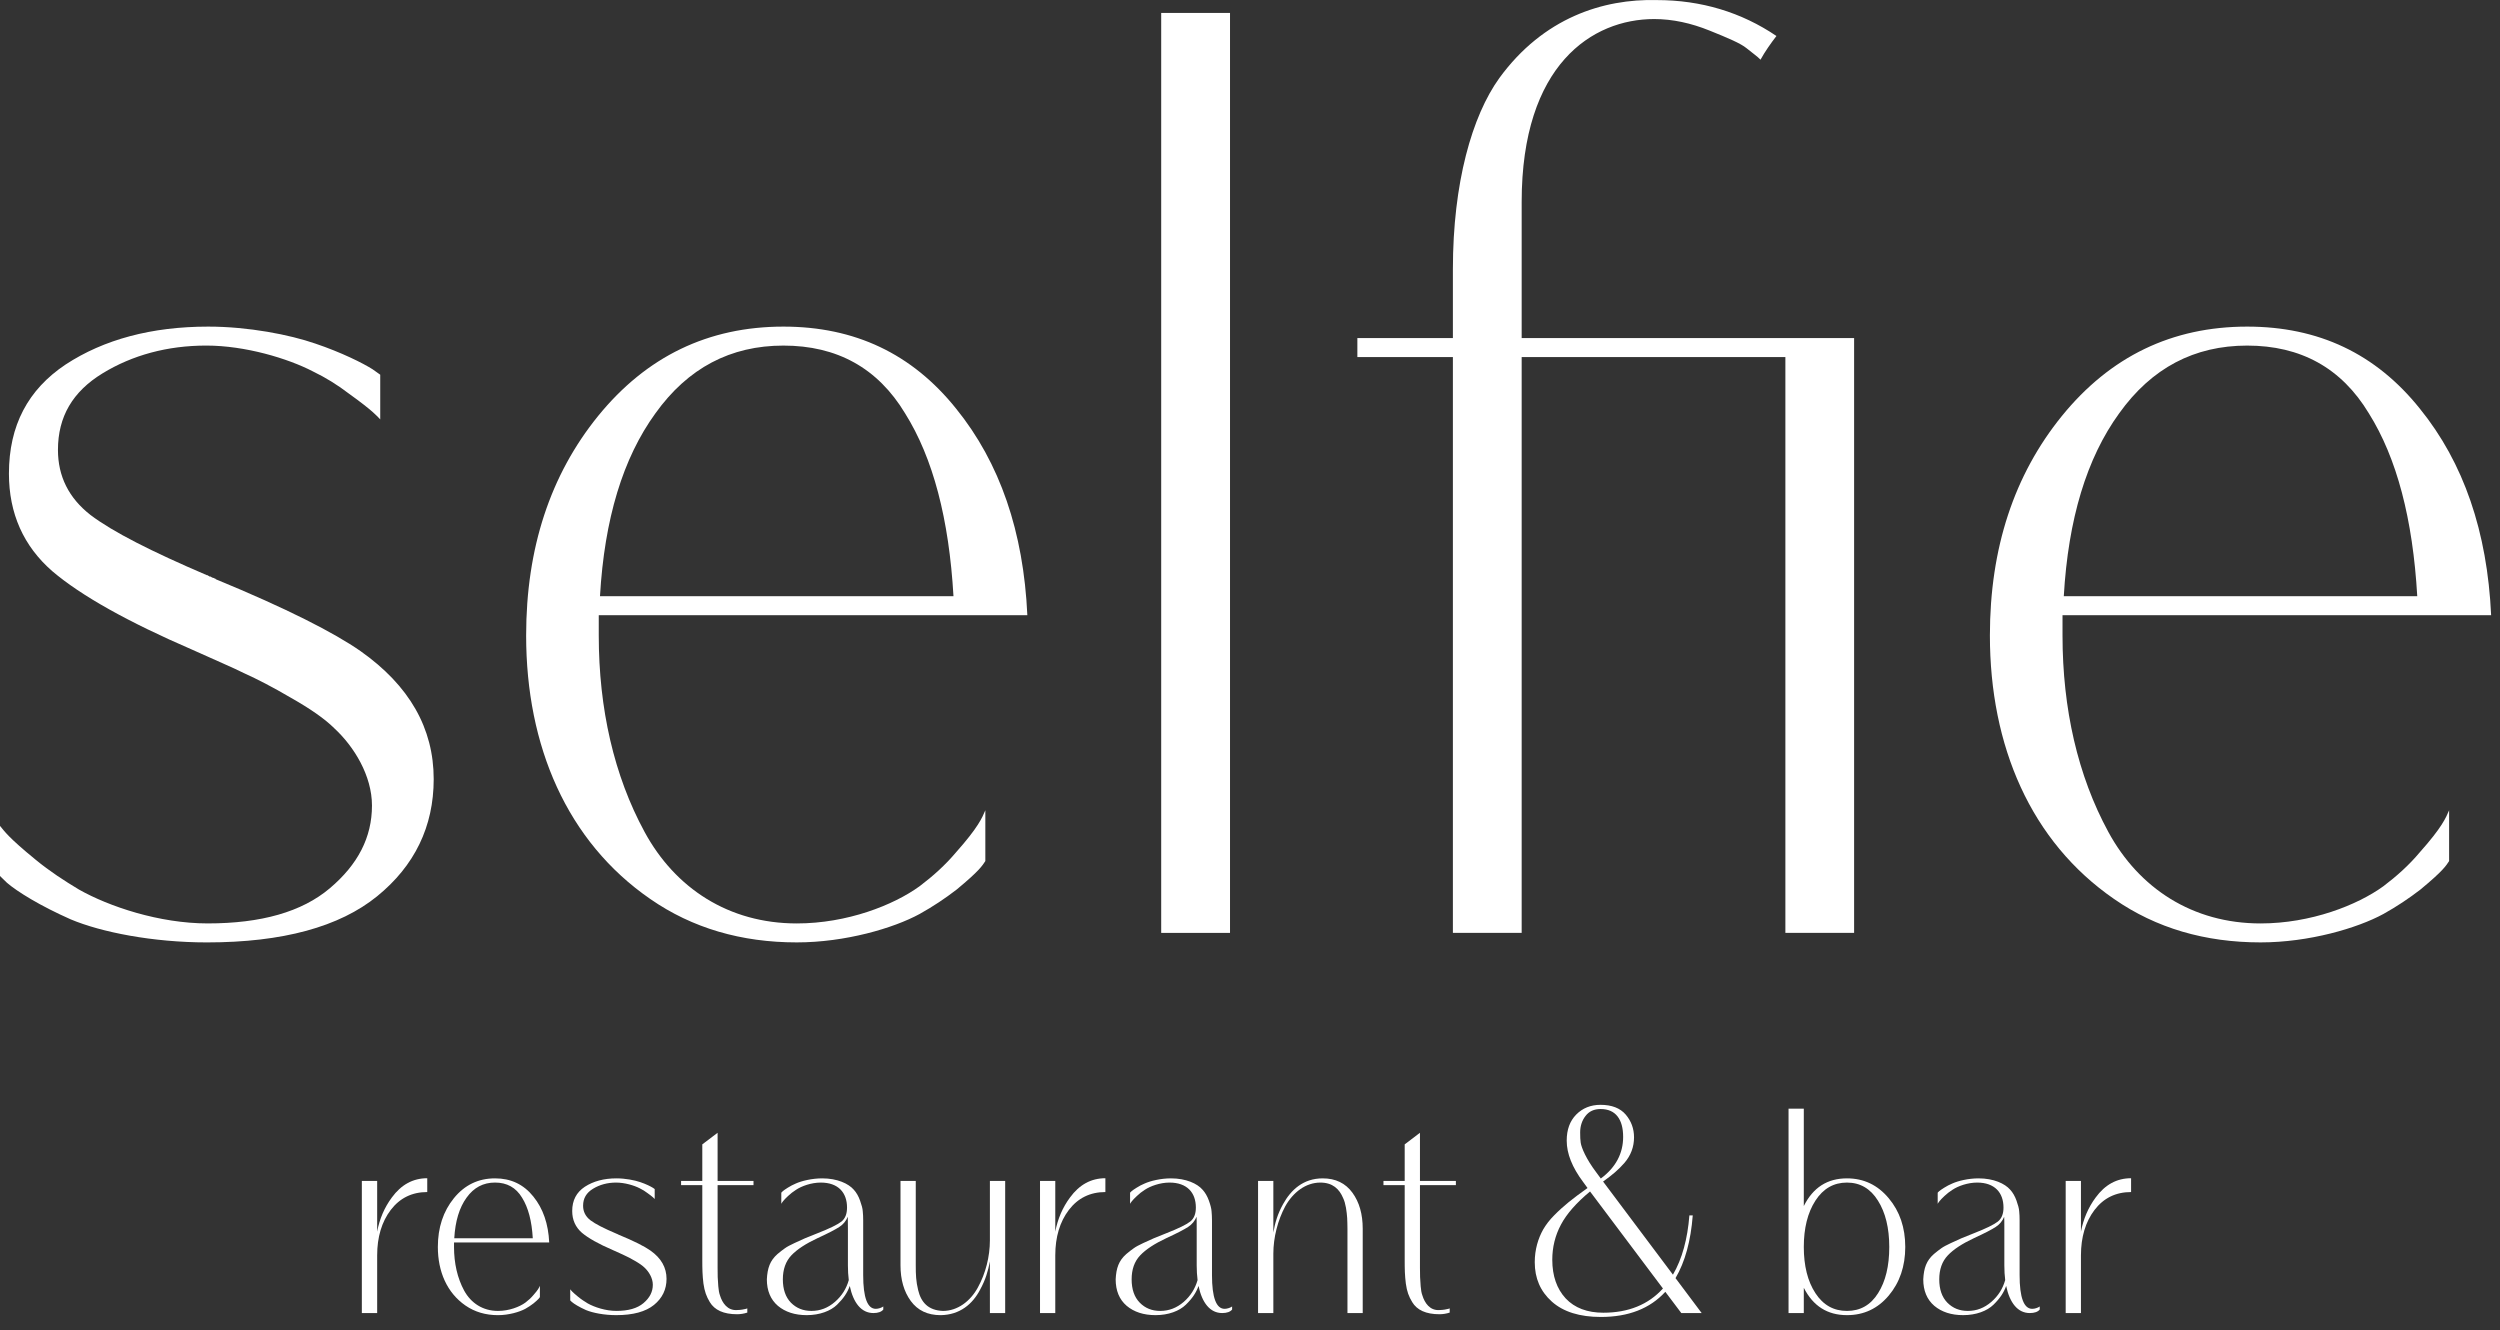
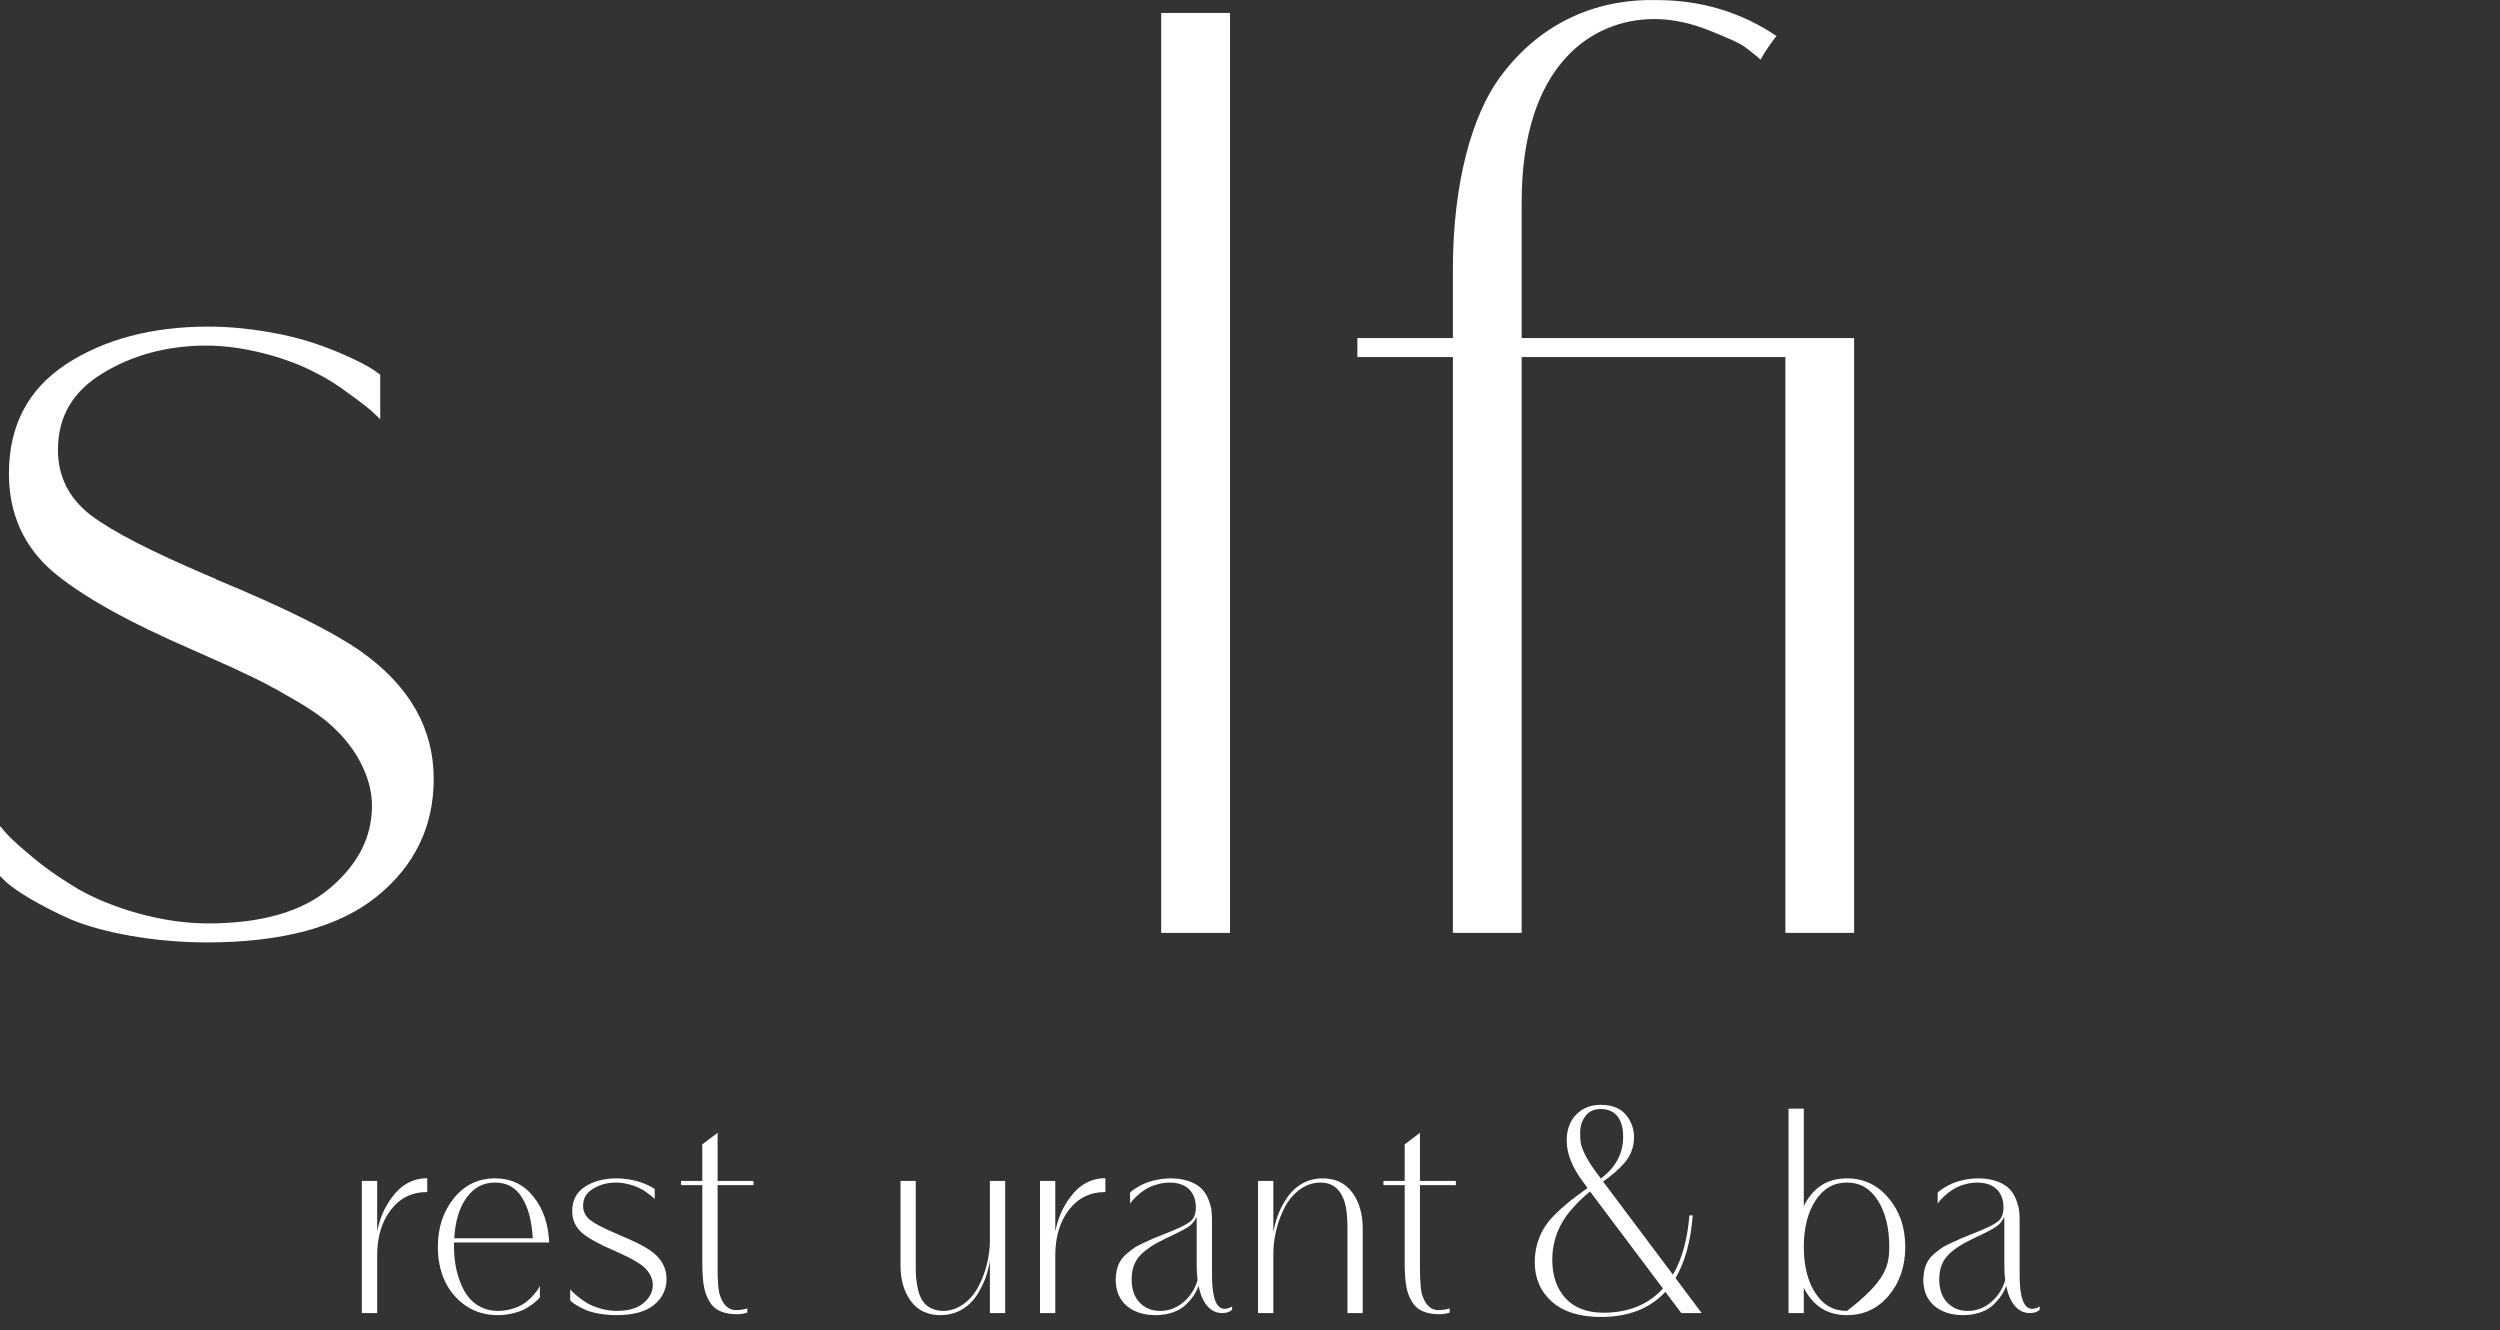
<svg xmlns="http://www.w3.org/2000/svg" width="171" height="91" viewBox="0 0 171 91" fill="none">
  <rect x="0" y="0" width="171" height="91" fill="#333333" stroke="none" />
  <g clip-path="url(#clip0_2835_128)">
    <path d="M24.75 89.814V80.774H25.798V84.244C25.961 83.379 26.291 82.597 26.802 81.908C27.441 81.034 28.246 80.591 29.224 80.591V81.536C28.18 81.536 27.346 81.949 26.727 82.76C26.109 83.574 25.798 84.614 25.798 85.871V89.814H24.75Z" fill="white" />
    <path d="M36.929 88.722C36.877 88.793 36.842 88.865 36.49 89.154C36.318 89.287 36.134 89.41 35.93 89.524C35.533 89.739 34.797 89.957 34.063 89.957C33.222 89.957 32.476 89.739 31.836 89.297C30.57 88.422 29.949 86.972 29.949 85.293C29.949 83.964 30.318 82.854 31.045 81.958C31.78 81.054 32.717 80.6 33.86 80.6C34.944 80.6 35.814 81.01 36.483 81.846C37.15 82.67 37.507 83.718 37.566 84.986H31.055V85.293C31.055 86.406 31.286 87.425 31.749 88.279C32.215 89.131 33.028 89.667 34.063 89.667C34.827 89.667 35.533 89.389 35.93 89.102C36.134 88.949 36.318 88.782 36.483 88.586C36.822 88.206 36.877 88.063 36.929 87.95V88.722ZM36.442 84.696C36.376 83.523 36.134 82.598 35.707 81.918C35.291 81.227 34.673 80.887 33.86 80.887C33.057 80.887 32.409 81.227 31.915 81.918C31.42 82.598 31.14 83.523 31.072 84.696H36.442Z" fill="white" />
    <path d="M39.004 88.948V88.187C39.069 88.269 39.129 88.36 39.545 88.701C39.757 88.876 39.981 89.019 40.202 89.154C40.659 89.41 41.423 89.666 42.159 89.666C42.971 89.666 43.589 89.493 44.015 89.132C44.44 88.772 44.653 88.36 44.653 87.877C44.653 87.424 44.384 86.982 44.084 86.703C43.937 86.56 43.716 86.407 43.424 86.24C43.147 86.077 42.901 85.951 42.72 85.871C42.536 85.777 42.265 85.665 41.924 85.508C40.948 85.089 40.234 84.687 39.797 84.317C39.363 83.935 39.139 83.441 39.139 82.833C39.139 82.102 39.429 81.555 39.999 81.177C40.58 80.797 41.308 80.6 42.165 80.6C42.777 80.6 43.405 80.724 43.793 80.857C44.191 80.99 44.518 81.157 44.663 81.249L44.781 81.331V82.012C44.731 81.959 44.663 81.876 44.306 81.62C44.132 81.485 43.949 81.372 43.756 81.279C43.375 81.082 42.729 80.888 42.139 80.888C41.549 80.888 41.014 81.034 40.562 81.311C40.105 81.589 39.884 81.969 39.884 82.474C39.884 82.875 40.051 83.203 40.378 83.461C40.715 83.719 41.308 84.019 42.148 84.377H42.159L42.165 84.386H42.177L42.185 84.398H42.208L42.218 84.407H42.225L42.237 84.42H42.254L42.265 84.43H42.272L42.283 84.44C43.359 84.883 44.084 85.251 44.481 85.532C45.226 86.053 45.591 86.703 45.591 87.474C45.591 88.196 45.304 88.792 44.731 89.258C44.163 89.72 43.299 89.956 42.148 89.956C41.325 89.956 40.544 89.802 40.077 89.607C39.614 89.4 39.262 89.184 39.111 89.05L39.004 88.948Z" fill="white" />
    <path d="M48.037 81.063H46.586V80.774H48.037V78.275L49.084 77.482V80.774H51.539V81.063H49.084V86.714C49.084 86.982 49.084 87.198 49.091 87.351L49.131 87.98C49.151 88.236 49.188 88.452 49.248 88.609C49.4 89.111 49.76 89.657 50.417 89.607C50.657 89.607 50.923 89.554 51.027 89.524L51.116 89.494V89.781C50.892 89.854 50.657 89.894 50.417 89.894C49.489 89.894 48.877 89.607 48.549 89.061C48.319 88.678 48.194 88.339 48.115 87.794C48.047 87.228 48.037 86.826 48.037 86.167V81.063Z" fill="white" />
-     <path d="M60.417 89.36V89.573C60.291 89.731 60.06 89.813 59.741 89.813C58.919 89.813 58.367 89.121 58.124 87.959C57.961 88.412 57.708 88.802 57.253 89.245C56.818 89.667 56.07 89.956 55.181 89.956C54.37 89.956 53.711 89.74 53.208 89.319C52.705 88.886 52.453 88.279 52.453 87.507C52.492 86.735 52.667 86.231 53.179 85.777C53.363 85.621 53.536 85.488 53.682 85.386C53.837 85.272 54.06 85.159 54.341 85.026L55.066 84.696L55.909 84.357C56.752 84.028 57.291 83.761 57.555 83.556C57.813 83.349 57.937 83.029 57.937 82.597C57.937 81.579 57.341 80.888 56.14 80.888C55.493 80.888 54.833 81.126 54.448 81.383C54.255 81.505 54.07 81.649 53.904 81.805C53.584 82.102 53.479 82.268 53.441 82.341V81.579C53.489 81.526 53.536 81.456 53.883 81.24C54.06 81.126 54.243 81.034 54.435 80.951C54.833 80.774 55.54 80.6 56.237 80.6C57.273 80.6 58.037 80.96 58.396 81.372C58.578 81.57 58.725 81.826 58.829 82.124C58.935 82.42 59.005 82.67 59.013 82.854C59.033 83.04 59.042 83.247 59.042 83.482V87.219C59.042 88.752 59.333 89.524 59.903 89.524C60.087 89.524 60.27 89.451 60.357 89.4L60.417 89.36ZM57.997 84.008C57.997 83.625 57.997 83.359 57.989 83.226C57.872 83.512 57.679 83.75 57.408 83.924C57.139 84.1 56.645 84.357 55.927 84.687C55.115 85.067 54.513 85.459 54.125 85.871C53.741 86.281 53.547 86.826 53.547 87.507C53.547 88.187 53.731 88.722 54.097 89.101C54.476 89.483 54.94 89.667 55.502 89.667C56.102 89.667 56.633 89.461 57.107 89.051C57.583 88.639 57.891 88.143 58.056 87.558C58.017 87.248 57.997 86.91 57.997 86.55V84.008Z" fill="white" />
    <path d="M61.594 80.774H62.638V86.539C62.638 87.198 62.655 87.641 62.802 88.246C63.003 89.082 63.49 89.627 64.496 89.668C65.491 89.668 66.374 89.008 66.886 88.063C67.416 87.106 67.709 85.942 67.709 84.839V80.774H68.754V89.813H67.709V86.281C67.583 86.939 67.416 87.527 67.039 88.215C66.526 89.194 65.664 89.937 64.341 89.957C63.451 89.957 62.772 89.636 62.297 88.987C61.825 88.339 61.594 87.527 61.594 86.539V80.774Z" fill="white" />
    <path d="M71.137 89.814V80.774H72.181V84.244C72.348 83.379 72.676 82.597 73.189 81.908C73.826 81.034 74.63 80.591 75.608 80.591V81.536C74.563 81.536 73.729 81.949 73.11 82.76C72.491 83.574 72.181 84.614 72.181 85.871V89.814H71.137Z" fill="white" />
    <path d="M84.276 89.36V89.573C84.149 89.731 83.916 89.813 83.598 89.813C82.774 89.813 82.222 89.121 81.98 87.959C81.817 88.412 81.566 88.802 81.108 89.245C80.673 89.667 79.931 89.956 79.04 89.956C78.226 89.956 77.567 89.74 77.066 89.319C76.56 88.886 76.312 88.279 76.312 87.507C76.35 86.735 76.523 86.231 77.038 85.777C77.222 85.621 77.394 85.488 77.541 85.386C77.694 85.272 77.915 85.159 78.196 85.026L78.924 84.696L79.765 84.357C80.607 84.028 81.15 83.761 81.41 83.556C81.672 83.349 81.797 83.029 81.797 82.597C81.797 81.579 81.198 80.888 79.995 80.888C79.35 80.888 78.691 81.126 78.303 81.383C78.11 81.505 77.926 81.649 77.764 81.805C77.443 82.102 77.337 82.268 77.297 82.341V81.579C77.346 81.526 77.394 81.456 77.743 81.24C77.915 81.126 78.102 81.034 78.295 80.951C78.691 80.774 79.399 80.6 80.093 80.6C81.129 80.6 81.894 80.96 82.251 81.372C82.435 81.57 82.581 81.826 82.689 82.124C82.795 82.42 82.86 82.67 82.871 82.854C82.888 83.04 82.9 83.247 82.9 83.482V87.219C82.9 88.752 83.191 89.524 83.762 89.524C83.944 89.524 84.129 89.451 84.218 89.4L84.276 89.36ZM81.854 84.008C81.854 83.625 81.854 83.359 81.845 83.226C81.728 83.512 81.533 83.75 81.265 83.924C80.994 84.1 80.501 84.357 79.784 84.687C78.974 85.067 78.373 85.459 77.985 85.871C77.597 86.281 77.404 86.826 77.404 87.507C77.404 88.187 77.587 88.722 77.958 89.101C78.332 89.483 78.798 89.667 79.357 89.667C79.958 89.667 80.49 89.461 80.965 89.051C81.438 88.639 81.747 88.143 81.914 87.558C81.876 87.248 81.854 86.91 81.854 86.55V84.008Z" fill="white" />
    <path d="M86.051 89.814V80.774H87.097V84.305C87.212 83.646 87.388 83.03 87.762 82.362C88.297 81.393 89.139 80.6 90.475 80.6C91.353 80.6 92.032 80.931 92.504 81.579C92.978 82.227 93.21 83.049 93.21 84.048V89.814H92.166V84.048C92.166 83.771 92.156 83.532 92.147 83.318C92.118 82.896 92.049 82.308 91.866 81.939C91.607 81.331 91.16 80.888 90.308 80.888C89.312 80.888 88.442 81.556 87.909 82.515C87.397 83.472 87.097 84.646 87.097 85.748V89.814H86.051Z" fill="white" />
    <path d="M96.081 81.063H94.629V80.774H96.081V78.275L97.125 77.482V80.774H99.582V81.063H97.125V86.714C97.125 86.982 97.125 87.198 97.134 87.351L97.174 87.98C97.194 88.236 97.231 88.452 97.292 88.609C97.443 89.111 97.803 89.657 98.46 89.607C98.701 89.607 98.964 89.554 99.07 89.524L99.159 89.494V89.781C98.937 89.854 98.701 89.894 98.46 89.894C97.532 89.894 96.921 89.607 96.593 89.061C96.362 88.678 96.233 88.339 96.159 87.794C96.089 87.228 96.081 86.826 96.081 86.167V81.063Z" fill="white" />
    <path d="M116.394 89.813H115.001L113.908 88.36C112.862 89.503 111.394 90.08 109.495 90.08C108.054 90.08 106.932 89.731 106.147 89.031C105.362 88.329 104.977 87.435 104.977 86.334C104.977 85.468 105.209 84.707 105.556 84.091C105.742 83.771 105.983 83.452 106.301 83.133C106.621 82.805 106.96 82.504 107.298 82.227C107.636 81.949 108.073 81.629 108.587 81.26L108.287 80.848C107.539 79.85 107.163 78.913 107.163 78.017C107.163 77.266 107.378 76.68 107.812 76.237C108.247 75.795 108.808 75.57 109.475 75.57C110.242 75.57 110.821 75.795 111.199 76.237C111.577 76.68 111.768 77.206 111.768 77.792C111.768 78.451 111.547 79.036 111.112 79.542C110.678 80.035 110.298 80.352 109.651 80.818L114.429 87.188C115.059 86.107 115.427 84.75 115.554 83.133H115.784C115.649 84.894 115.252 86.323 114.605 87.424L116.394 89.813ZM113.745 88.133L108.759 81.496C107.83 82.268 107.163 83.019 106.766 83.771C106.371 84.511 106.176 85.315 106.176 86.168C106.176 87.268 106.485 88.156 107.096 88.815C107.706 89.461 108.566 89.79 109.668 89.79C111.383 89.79 112.747 89.235 113.745 88.133ZM108.12 78.161C108.17 78.501 108.491 79.273 109.176 80.178L109.495 80.611C110.511 79.86 111.023 78.903 111.023 77.761C111.023 76.577 110.521 75.857 109.484 75.857C109.04 75.857 108.694 76.011 108.451 76.331C108.209 76.639 108.083 77.02 108.083 77.461C108.083 77.75 108.092 77.987 108.12 78.161Z" fill="white" />
-     <path d="M122.336 89.813V75.835H123.38V82.495C124.011 81.227 124.988 80.6 126.332 80.6C127.483 80.6 128.432 81.054 129.188 81.959C129.941 82.855 130.32 83.964 130.32 85.292C130.32 86.611 129.941 87.724 129.188 88.619C128.432 89.513 127.483 89.956 126.332 89.956C124.988 89.956 124.011 89.328 123.38 88.084V89.813H122.336ZM124.174 82.124C123.643 82.947 123.38 84.008 123.38 85.292C123.38 86.579 123.643 87.64 124.174 88.452C124.707 89.268 125.423 89.667 126.332 89.667C127.241 89.667 127.95 89.268 128.462 88.452C128.976 87.64 129.226 86.589 129.226 85.292C129.226 83.997 128.965 82.936 128.452 82.124C127.94 81.3 127.232 80.888 126.332 80.888C125.423 80.888 124.707 81.3 124.174 82.124Z" fill="white" />
+     <path d="M122.336 89.813V75.835H123.38V82.495C124.011 81.227 124.988 80.6 126.332 80.6C127.483 80.6 128.432 81.054 129.188 81.959C129.941 82.855 130.32 83.964 130.32 85.292C130.32 86.611 129.941 87.724 129.188 88.619C128.432 89.513 127.483 89.956 126.332 89.956C124.988 89.956 124.011 89.328 123.38 88.084V89.813H122.336ZM124.174 82.124C123.643 82.947 123.38 84.008 123.38 85.292C123.38 86.579 123.643 87.64 124.174 88.452C124.707 89.268 125.423 89.667 126.332 89.667C128.976 87.64 129.226 86.589 129.226 85.292C129.226 83.997 128.965 82.936 128.452 82.124C127.94 81.3 127.232 80.888 126.332 80.888C125.423 80.888 124.707 81.3 124.174 82.124Z" fill="white" />
    <path d="M139.517 89.36V89.573C139.39 89.731 139.158 89.813 138.838 89.813C138.015 89.813 137.466 89.121 137.221 87.959C137.059 88.412 136.805 88.802 136.351 89.245C135.918 89.667 135.17 89.956 134.281 89.956C133.467 89.956 132.811 89.74 132.307 89.319C131.803 88.886 131.551 88.279 131.551 87.507C131.591 86.735 131.763 86.231 132.277 85.777C132.462 85.621 132.635 85.488 132.779 85.386C132.936 85.272 133.159 85.159 133.441 85.026L134.165 84.696L135.006 84.357C135.849 84.028 136.39 83.761 136.651 83.556C136.913 83.349 137.039 83.029 137.039 82.597C137.039 81.579 136.439 80.888 135.238 80.888C134.591 80.888 133.93 81.126 133.547 81.383C133.353 81.505 133.167 81.649 133.003 81.805C132.683 82.102 132.576 82.268 132.538 82.341V81.579C132.586 81.526 132.635 81.456 132.983 81.24C133.159 81.126 133.343 81.034 133.537 80.951C133.93 80.774 134.637 80.6 135.333 80.6C136.37 80.6 137.134 80.96 137.494 81.372C137.678 81.57 137.822 81.826 137.929 82.124C138.035 82.42 138.103 82.67 138.113 82.854C138.133 83.04 138.141 83.247 138.141 83.482V87.219C138.141 88.752 138.431 89.524 139.005 89.524C139.186 89.524 139.37 89.451 139.458 89.4L139.517 89.36ZM137.097 84.008C137.097 83.625 137.097 83.359 137.086 83.226C136.97 83.512 136.777 83.75 136.505 83.924C136.237 84.1 135.742 84.357 135.026 84.687C134.214 85.067 133.613 85.459 133.227 85.871C132.839 86.281 132.645 86.826 132.645 87.507C132.645 88.187 132.828 88.722 133.197 89.101C133.575 89.483 134.038 89.667 134.601 89.667C135.201 89.667 135.731 89.461 136.205 89.051C136.681 88.639 136.99 88.143 137.155 87.558C137.117 87.248 137.097 86.91 137.097 86.55V84.008Z" fill="white" />
-     <path d="M141.293 89.814V80.774H142.337V84.244C142.504 83.379 142.833 82.597 143.345 81.908C143.982 81.034 144.786 80.591 145.766 80.591V81.536C144.718 81.536 143.885 81.949 143.266 82.76C142.648 83.574 142.337 84.614 142.337 85.871V89.814H141.293Z" fill="white" />
    <path d="M99.378 63.81V24.425H92.844V23.126H99.378V18.401C99.378 12.516 100.687 7.928 102.558 5.335C105.565 1.211 109.658 -0.088 113.318 0.005C116.368 0.005 119.111 0.84 121.509 2.462C121.117 2.971 120.723 3.528 120.419 4.083C120.201 3.852 119.853 3.62 119.463 3.297C119.069 2.971 118.197 2.6 116.935 2.092C115.669 1.581 114.408 1.303 113.146 1.303C108.918 1.303 104.082 4.409 104.082 13.813V23.126H126.821V63.81H122.12V24.425H104.082V63.81H99.378Z" fill="white" />
-     <path d="M167.519 58.898C167.301 59.224 167.127 59.546 165.557 60.845C164.775 61.448 163.945 62.004 163.031 62.513C161.244 63.488 157.935 64.46 154.624 64.46C150.833 64.46 147.479 63.488 144.605 61.493C138.897 57.557 136.109 51.022 136.109 43.469C136.109 37.491 137.764 32.486 141.031 28.456C144.343 24.378 148.568 22.34 153.707 22.34C158.589 22.34 162.508 24.193 165.513 27.946C168.521 31.653 170.131 36.378 170.393 42.079H141.076V43.469C141.076 48.474 142.12 53.061 144.212 56.907C146.301 60.753 149.964 63.163 154.624 63.163C158.063 63.163 161.244 61.912 163.031 60.613C163.945 59.92 164.775 59.178 165.513 58.297C167.04 56.582 167.301 55.934 167.519 55.423V58.898ZM165.34 40.781C165.035 35.498 163.945 31.329 162.029 28.272C160.155 25.167 157.369 23.638 153.707 23.638C150.092 23.638 147.173 25.167 144.952 28.272C142.731 31.329 141.468 35.498 141.163 40.781H165.34Z" fill="white" />
    <path d="M79.426 63.81H84.133V0.885H79.426V63.81Z" fill="white" />
    <path d="M0 59.919V56.49C0.307 56.859 0.565 57.277 2.44 58.806C3.397 59.595 4.399 60.243 5.401 60.845C7.448 62.003 10.889 63.162 14.203 63.162C17.861 63.162 20.649 62.376 22.565 60.753C24.481 59.13 25.443 57.277 25.443 55.1C25.443 53.06 24.223 51.069 22.869 49.817C22.218 49.168 21.215 48.474 19.908 47.733C18.646 46.991 17.556 46.434 16.731 46.063C15.899 45.646 14.68 45.136 13.155 44.442C8.756 42.542 5.531 40.737 3.573 39.066C1.612 37.354 0.611 35.129 0.611 32.395C0.611 29.105 1.916 26.649 4.486 24.934C7.101 23.219 10.367 22.34 14.244 22.34C16.99 22.34 19.82 22.895 21.562 23.499C23.351 24.101 24.831 24.844 25.484 25.258L26.008 25.63V28.688C25.791 28.457 25.484 28.086 23.872 26.929C23.086 26.325 22.258 25.816 21.39 25.398C19.691 24.517 16.772 23.637 14.114 23.637C11.458 23.637 9.063 24.285 7.013 25.538C4.967 26.789 3.964 28.502 3.964 30.774C3.964 32.581 4.704 34.063 6.187 35.222C7.71 36.378 10.367 37.723 14.156 39.345H14.203L14.244 39.39H14.291L14.332 39.439H14.42L14.463 39.483H14.508L14.55 39.53H14.639L14.68 39.577H14.725L14.767 39.623C19.603 41.615 22.869 43.284 24.658 44.534C28.01 46.9 29.665 49.817 29.665 53.293C29.665 56.535 28.359 59.223 25.791 61.308C23.22 63.394 19.34 64.461 14.156 64.461C10.454 64.461 6.927 63.764 4.835 62.883C2.744 61.958 1.176 60.985 0.476 60.382L0 59.919Z" fill="white" />
-     <path d="M67.397 58.898C67.179 59.224 67.004 59.546 65.435 60.845C64.652 61.448 63.823 62.004 62.908 62.513C61.124 63.488 57.812 64.46 54.501 64.46C50.712 64.46 47.358 63.488 44.481 61.493C38.775 57.557 35.988 51.022 35.988 43.469C35.988 37.491 37.642 32.486 40.908 28.456C44.222 24.378 48.447 22.34 53.587 22.34C58.464 22.34 62.385 24.193 65.394 27.946C68.397 31.653 70.01 36.378 70.27 42.079H40.955V43.469C40.955 48.474 41.999 53.061 44.091 56.907C46.179 60.753 49.839 63.163 54.501 63.163C57.943 63.163 61.124 61.912 62.908 60.613C63.823 59.92 64.652 59.178 65.394 58.297C66.918 56.582 67.179 55.934 67.397 55.423V58.898ZM65.218 40.781C64.912 35.498 63.823 31.329 61.907 28.272C60.035 25.167 57.244 23.638 53.587 23.638C49.973 23.638 47.054 25.167 44.831 28.272C42.608 31.329 41.343 35.498 41.039 40.781H65.218Z" fill="white" />
  </g>
  <defs>
    <clipPath id="clip0_2835_128">
      <rect width="170.387" height="90.08" fill="white" />
    </clipPath>
  </defs>
</svg>